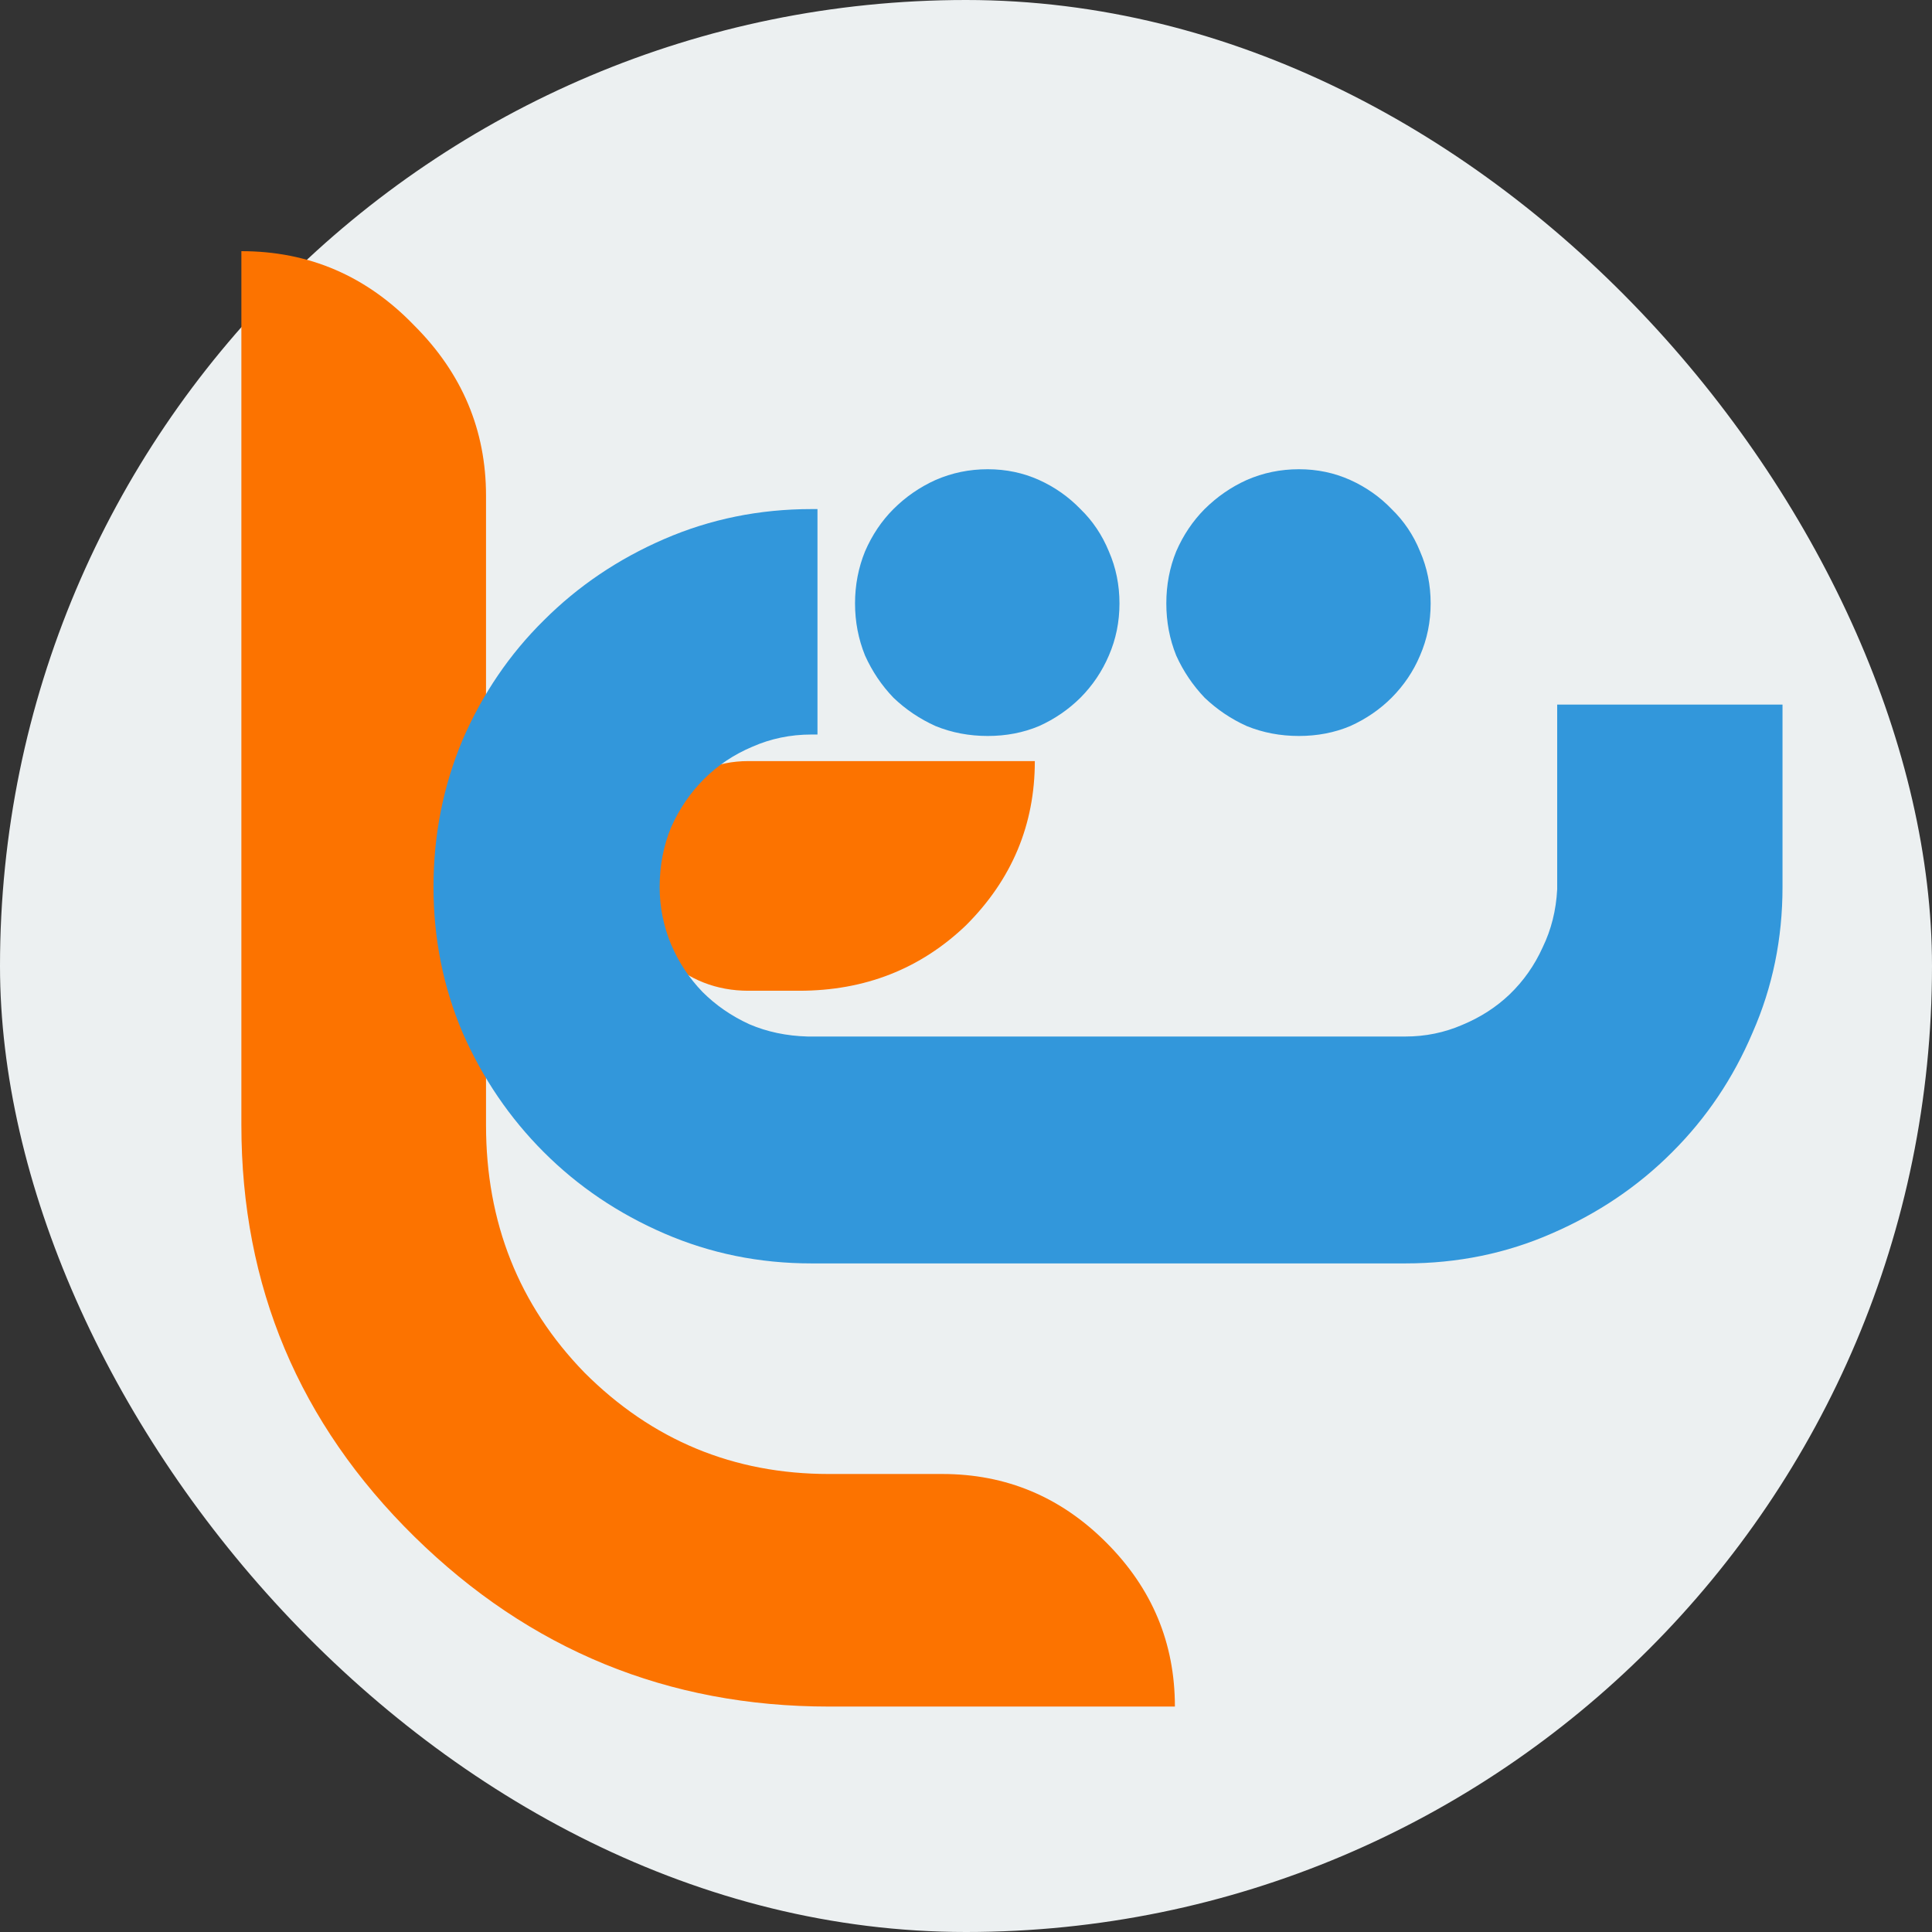
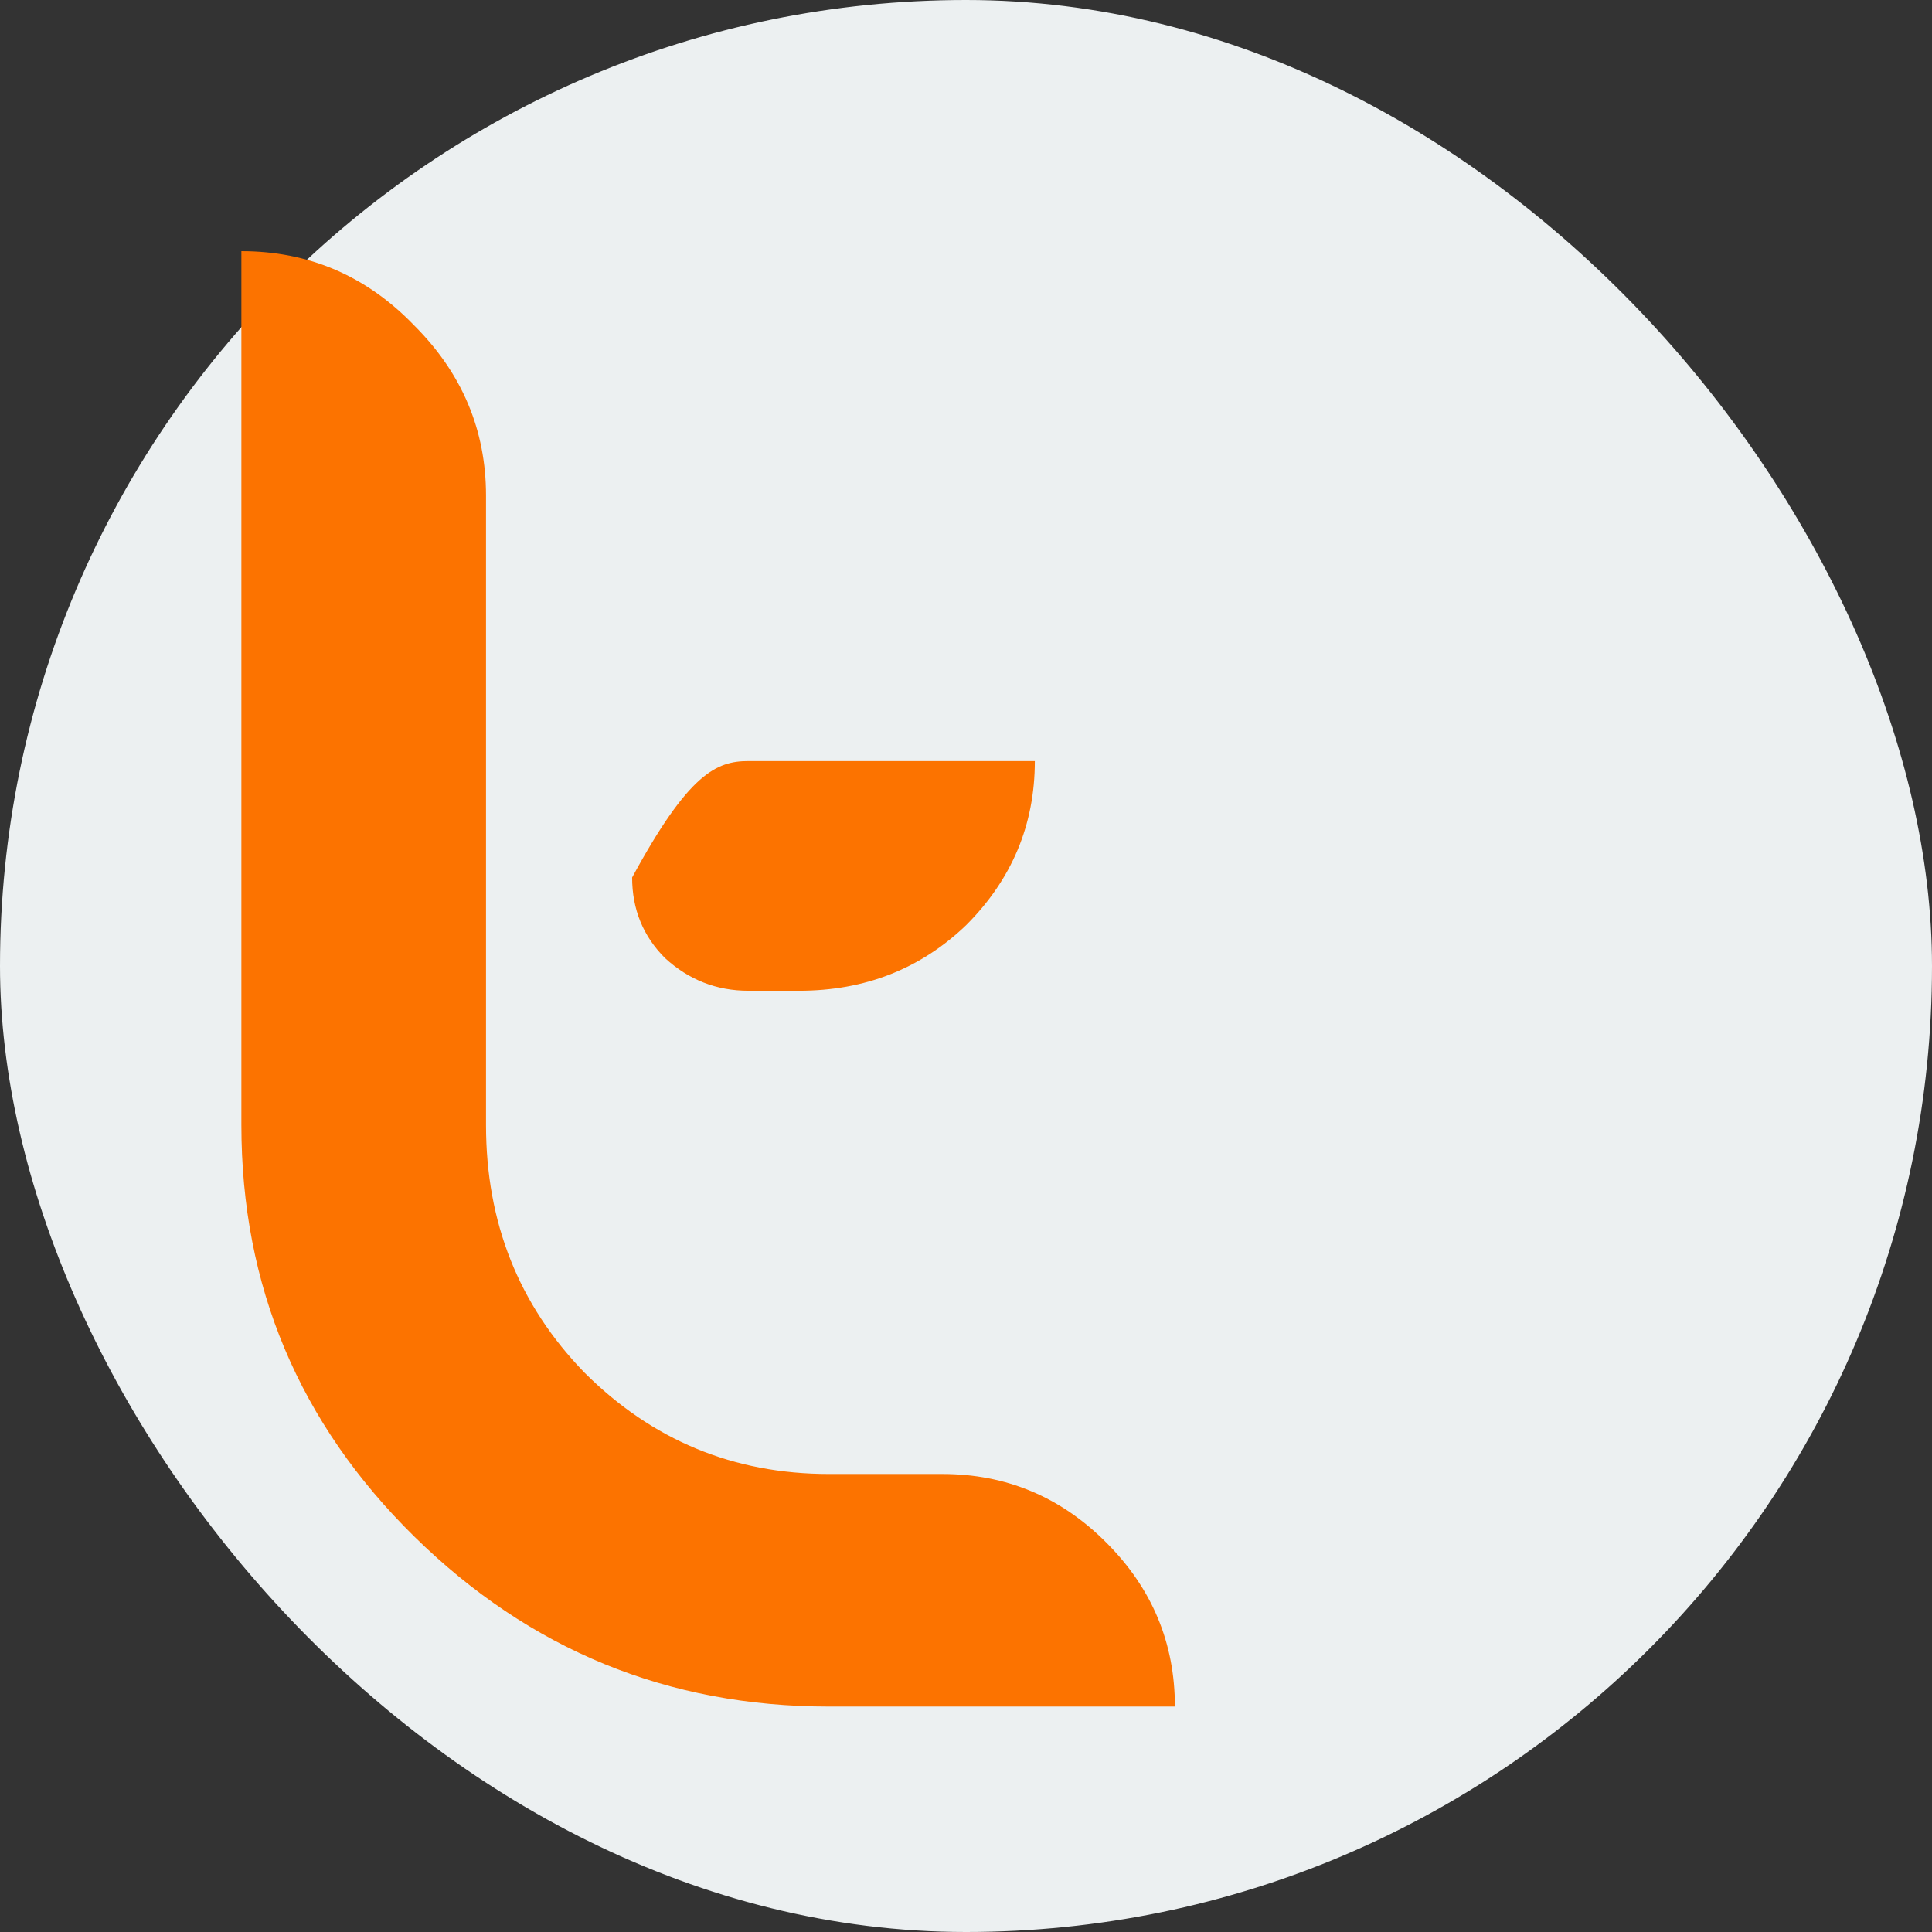
<svg xmlns="http://www.w3.org/2000/svg" width="16" height="16" viewBox="0 0 16 16" fill="none">
  <rect x="0" y="0" width="16" height="16" fill="#333333" stroke="none" />
  <rect width="16" height="16" rx="8" fill="#ECF0F1" />
-   <path d="M6.198 6.303H8.57C8.57 6.83 8.38 7.283 8.001 7.662C7.623 8.024 7.162 8.205 6.618 8.205H6.198C5.935 8.205 5.704 8.115 5.507 7.934C5.326 7.753 5.235 7.53 5.235 7.267C5.235 7.003 5.326 6.781 5.507 6.6C5.704 6.402 5.935 6.303 6.198 6.303ZM1.999 2.08C2.559 2.08 3.037 2.286 3.432 2.697C3.827 3.092 4.025 3.562 4.025 4.105L4.025 9.317C4.025 10.124 4.296 10.807 4.84 11.367C5.4 11.927 6.075 12.207 6.865 12.207H7.804C8.331 12.207 8.784 12.396 9.162 12.775C9.541 13.154 9.73 13.606 9.73 14.133H6.865C5.531 14.133 4.387 13.664 3.432 12.726C2.477 11.787 1.999 10.651 1.999 9.317L1.999 2.08Z" fill="#FC7300" />
-   <path d="M14.762 7.346C14.762 7.773 14.68 8.175 14.514 8.552C14.354 8.929 14.132 9.259 13.848 9.542C13.565 9.826 13.232 10.05 12.851 10.215C12.475 10.38 12.071 10.463 11.639 10.463H11.595H6.77H6.72C6.288 10.463 5.882 10.38 5.501 10.215C5.12 10.05 4.788 9.826 4.504 9.542C4.221 9.259 3.996 8.929 3.831 8.552C3.671 8.175 3.59 7.773 3.59 7.346C3.59 6.914 3.671 6.508 3.831 6.127C3.996 5.746 4.221 5.416 4.504 5.137C4.788 4.853 5.12 4.629 5.501 4.464C5.882 4.299 6.288 4.216 6.72 4.216H6.77V6.083H6.72C6.546 6.083 6.383 6.117 6.231 6.184C6.079 6.248 5.945 6.337 5.831 6.451C5.717 6.565 5.626 6.698 5.558 6.851C5.495 7.003 5.463 7.168 5.463 7.346C5.463 7.511 5.495 7.67 5.558 7.822C5.621 7.97 5.708 8.101 5.818 8.215C5.928 8.325 6.057 8.414 6.205 8.482C6.354 8.546 6.514 8.579 6.688 8.584H6.77H11.595H11.633H11.639C11.804 8.584 11.961 8.552 12.109 8.488C12.261 8.425 12.392 8.34 12.502 8.235C12.617 8.124 12.708 7.995 12.775 7.847C12.847 7.699 12.887 7.538 12.896 7.365V5.835H14.762V7.346ZM8.18 3.886C8.332 3.886 8.474 3.916 8.605 3.975C8.736 4.034 8.85 4.115 8.948 4.216C9.049 4.314 9.127 4.43 9.183 4.566C9.242 4.701 9.271 4.845 9.271 4.997C9.271 5.15 9.242 5.293 9.183 5.429C9.127 5.56 9.049 5.676 8.948 5.778C8.85 5.875 8.736 5.954 8.605 6.013C8.474 6.068 8.332 6.095 8.18 6.095C8.027 6.095 7.883 6.068 7.748 6.013C7.617 5.954 7.5 5.875 7.399 5.778C7.301 5.676 7.223 5.56 7.164 5.429C7.109 5.293 7.081 5.15 7.081 4.997C7.081 4.845 7.109 4.701 7.164 4.566C7.223 4.43 7.301 4.314 7.399 4.216C7.5 4.115 7.617 4.034 7.748 3.975C7.883 3.916 8.027 3.886 8.18 3.886ZM10.757 3.886C10.909 3.886 11.051 3.916 11.182 3.975C11.313 4.034 11.428 4.115 11.525 4.216C11.626 4.314 11.705 4.43 11.76 4.566C11.819 4.701 11.848 4.845 11.848 4.997C11.848 5.15 11.819 5.293 11.76 5.429C11.705 5.56 11.626 5.676 11.525 5.778C11.428 5.875 11.313 5.954 11.182 6.013C11.051 6.068 10.909 6.095 10.757 6.095C10.604 6.095 10.46 6.068 10.325 6.013C10.194 5.954 10.078 5.875 9.976 5.778C9.879 5.676 9.8 5.56 9.741 5.429C9.686 5.293 9.659 5.15 9.659 4.997C9.659 4.845 9.686 4.701 9.741 4.566C9.8 4.43 9.879 4.314 9.976 4.216C10.078 4.115 10.194 4.034 10.325 3.975C10.46 3.916 10.604 3.886 10.757 3.886Z" fill="#3297DB" />
+   <path d="M6.198 6.303H8.57C8.57 6.83 8.38 7.283 8.001 7.662C7.623 8.024 7.162 8.205 6.618 8.205H6.198C5.935 8.205 5.704 8.115 5.507 7.934C5.326 7.753 5.235 7.53 5.235 7.267C5.704 6.402 5.935 6.303 6.198 6.303ZM1.999 2.08C2.559 2.08 3.037 2.286 3.432 2.697C3.827 3.092 4.025 3.562 4.025 4.105L4.025 9.317C4.025 10.124 4.296 10.807 4.84 11.367C5.4 11.927 6.075 12.207 6.865 12.207H7.804C8.331 12.207 8.784 12.396 9.162 12.775C9.541 13.154 9.73 13.606 9.73 14.133H6.865C5.531 14.133 4.387 13.664 3.432 12.726C2.477 11.787 1.999 10.651 1.999 9.317L1.999 2.08Z" fill="#FC7300" />
</svg>